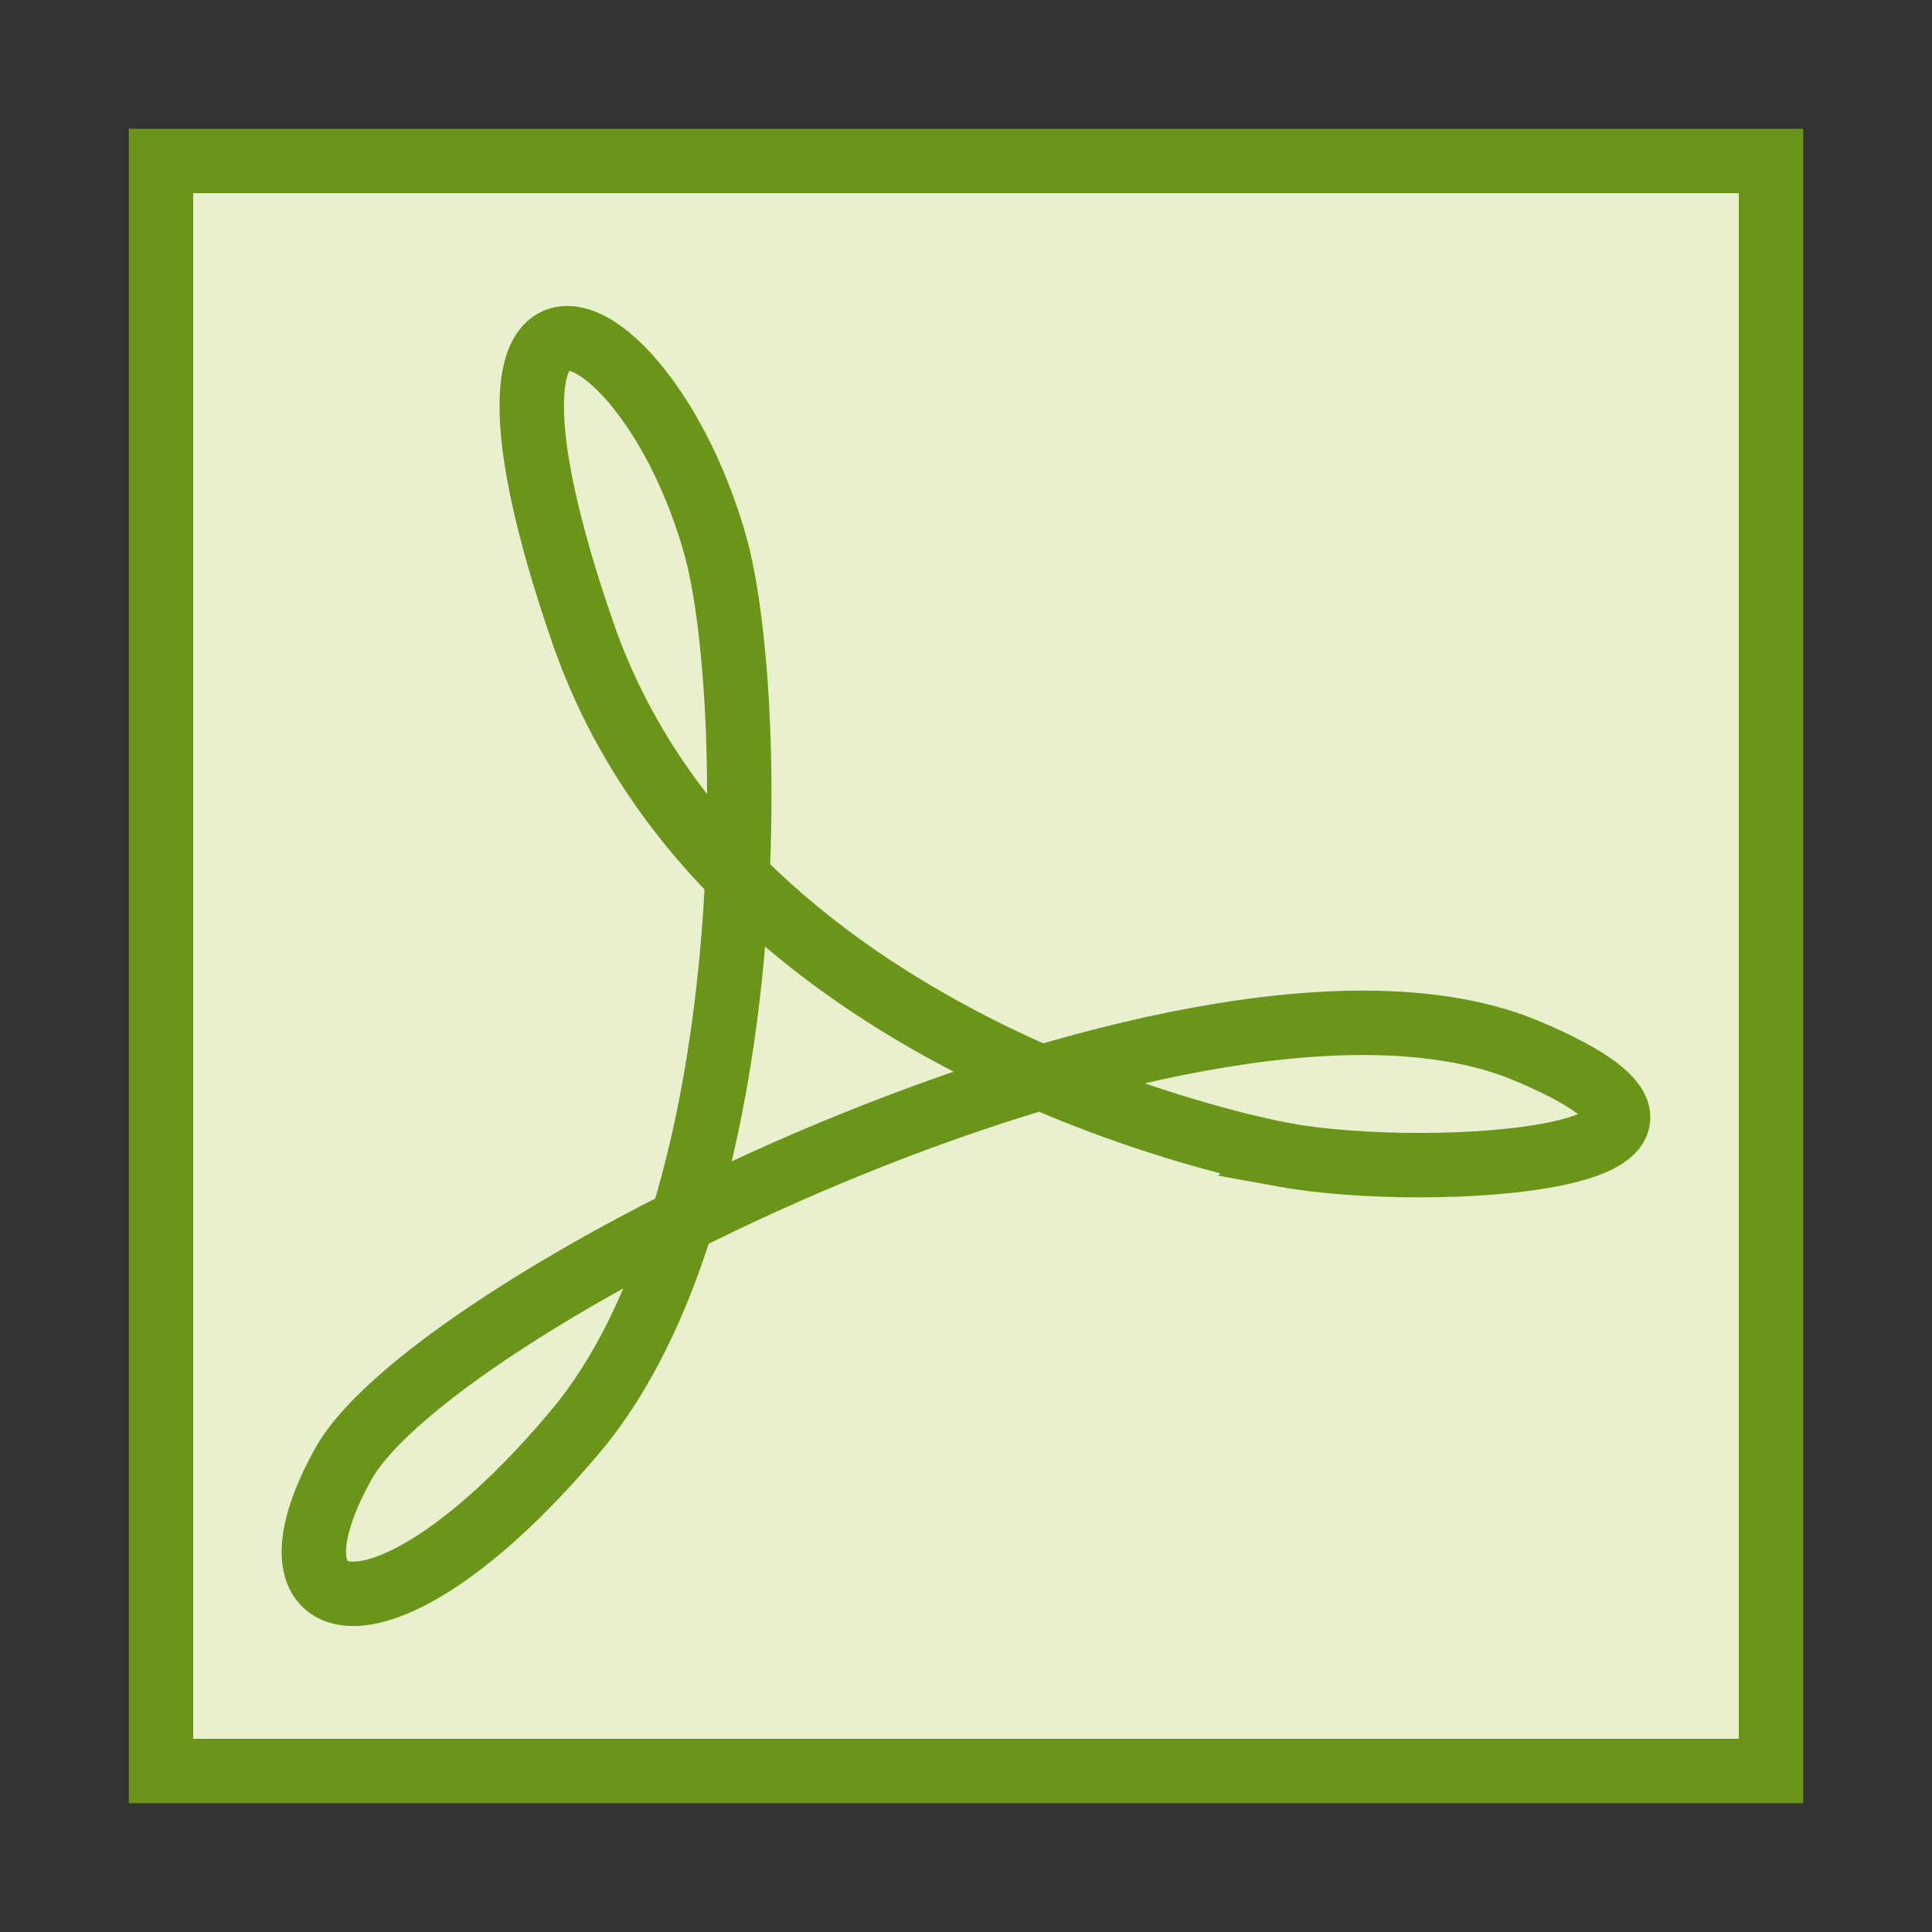
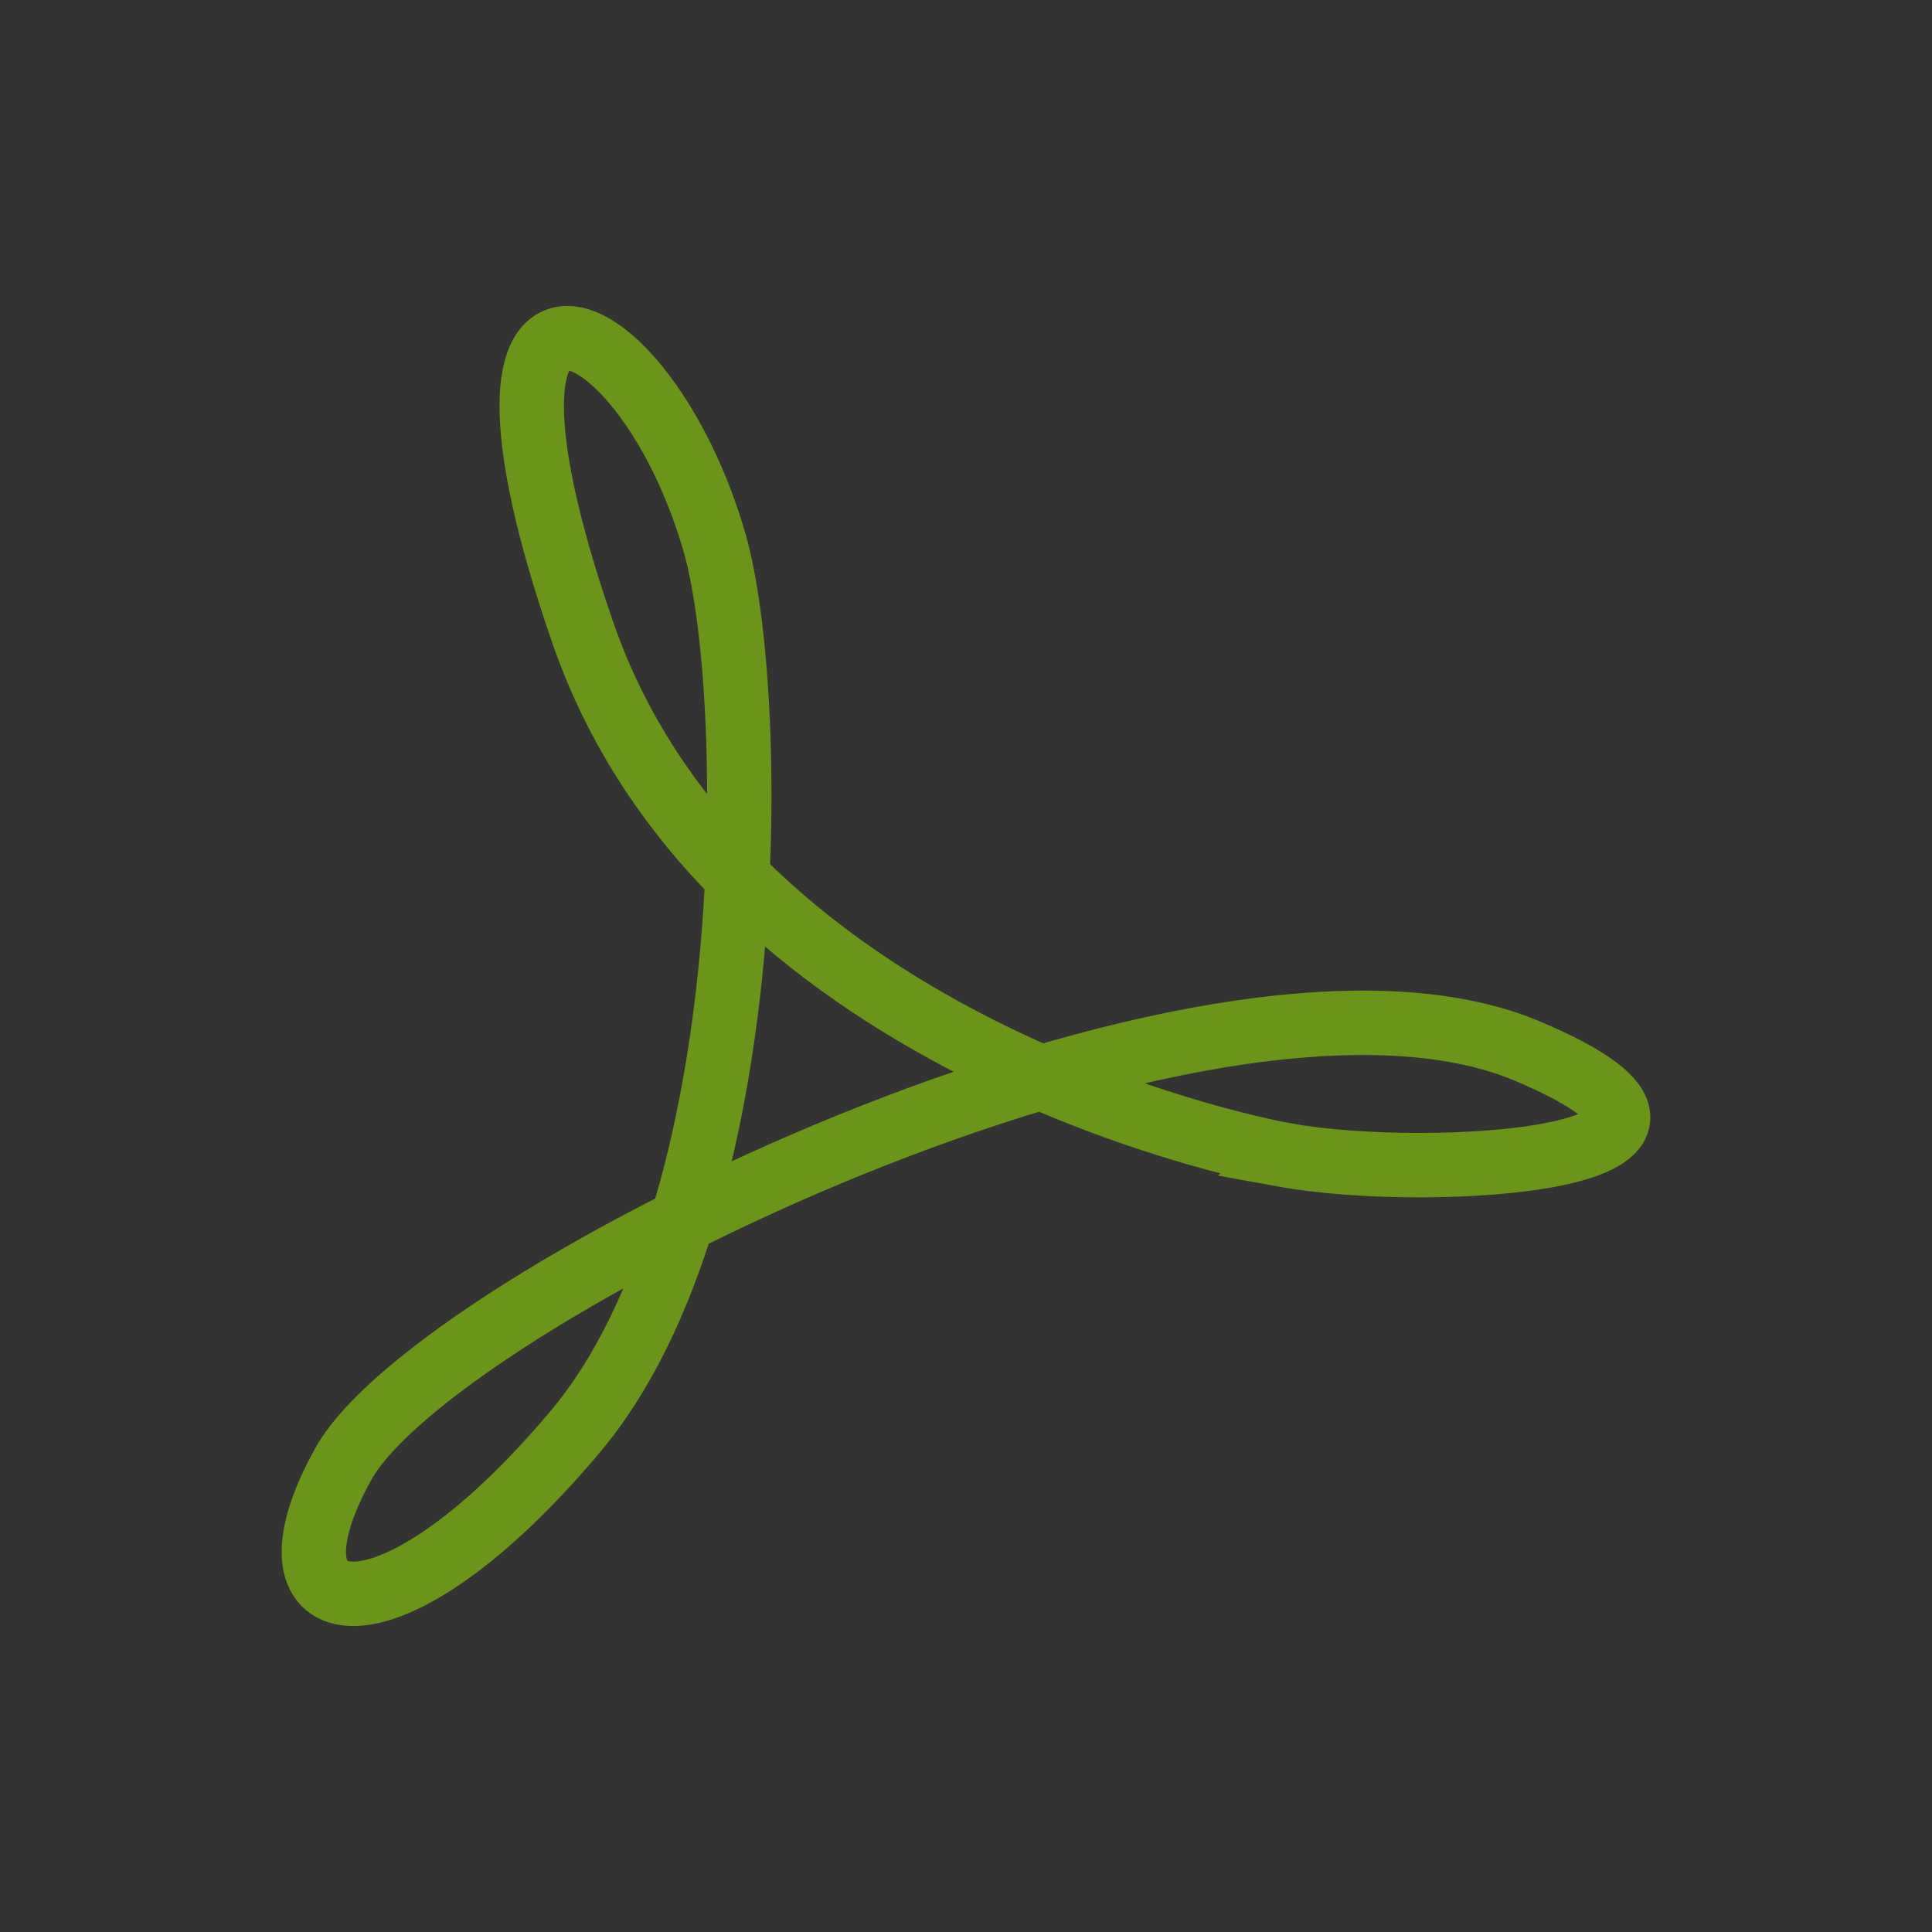
<svg xmlns="http://www.w3.org/2000/svg" width="30" height="30" baseProfile="tiny" stroke="rgb(106, 149, 25)" version="1.1" viewBox="0 0 30 30">
  <rect x="0" y="0" width="30" height="30" fill="#333333" stroke="none" />
-   <rect id="rect3945" fill-rule="evenodd" height="25" width="25" y="2.5" x="2.5" fill="rgb(233, 240, 205)" />
  <path id="path4484" stroke-linejoin="miter" d="m19.944,17.933s-8.603-1.5-10.891-8.1c-2.288-6.6,0.972-5.155,2.047-1.39,0.647,2.265,0.773,10.278-2.157,13.775-2.93,3.497-5.043,3.082-3.61,0.511s13.432-8.502,18.386-6.407c3.978,1.682-1.508,2.024-3.776,1.612z" stroke-linecap="butt" stroke-width="1px" fill="none" />
</svg>